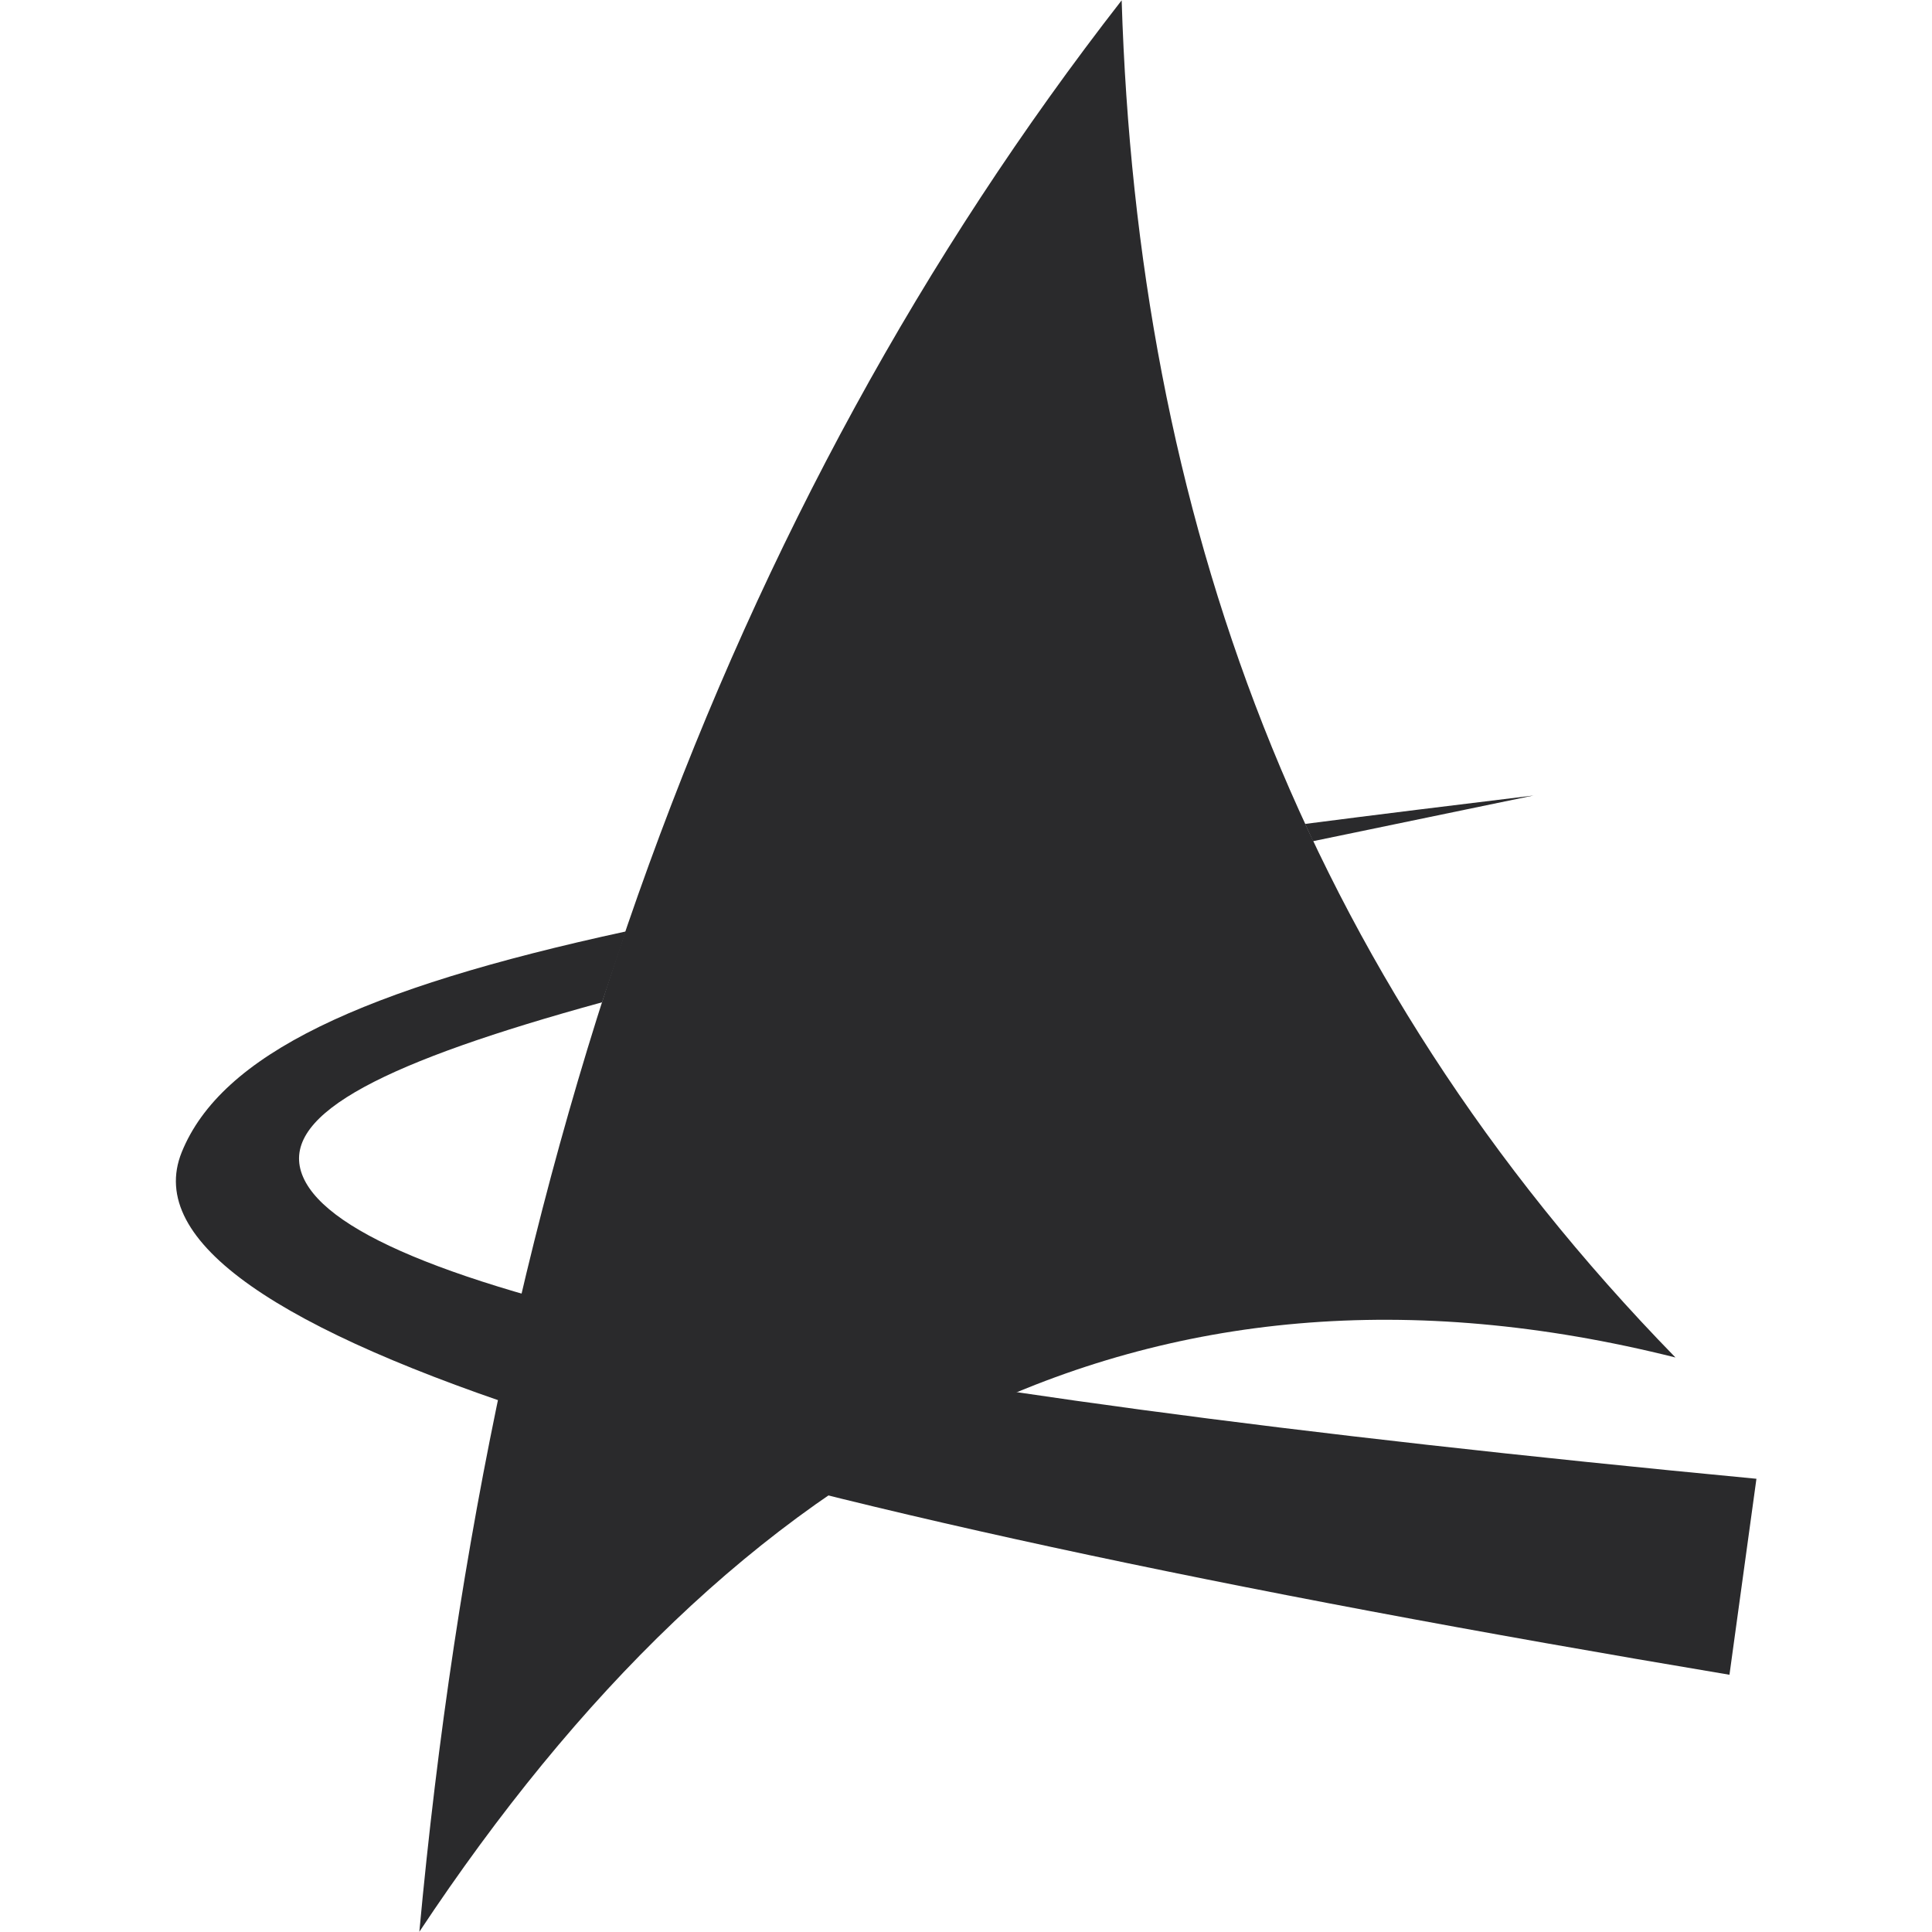
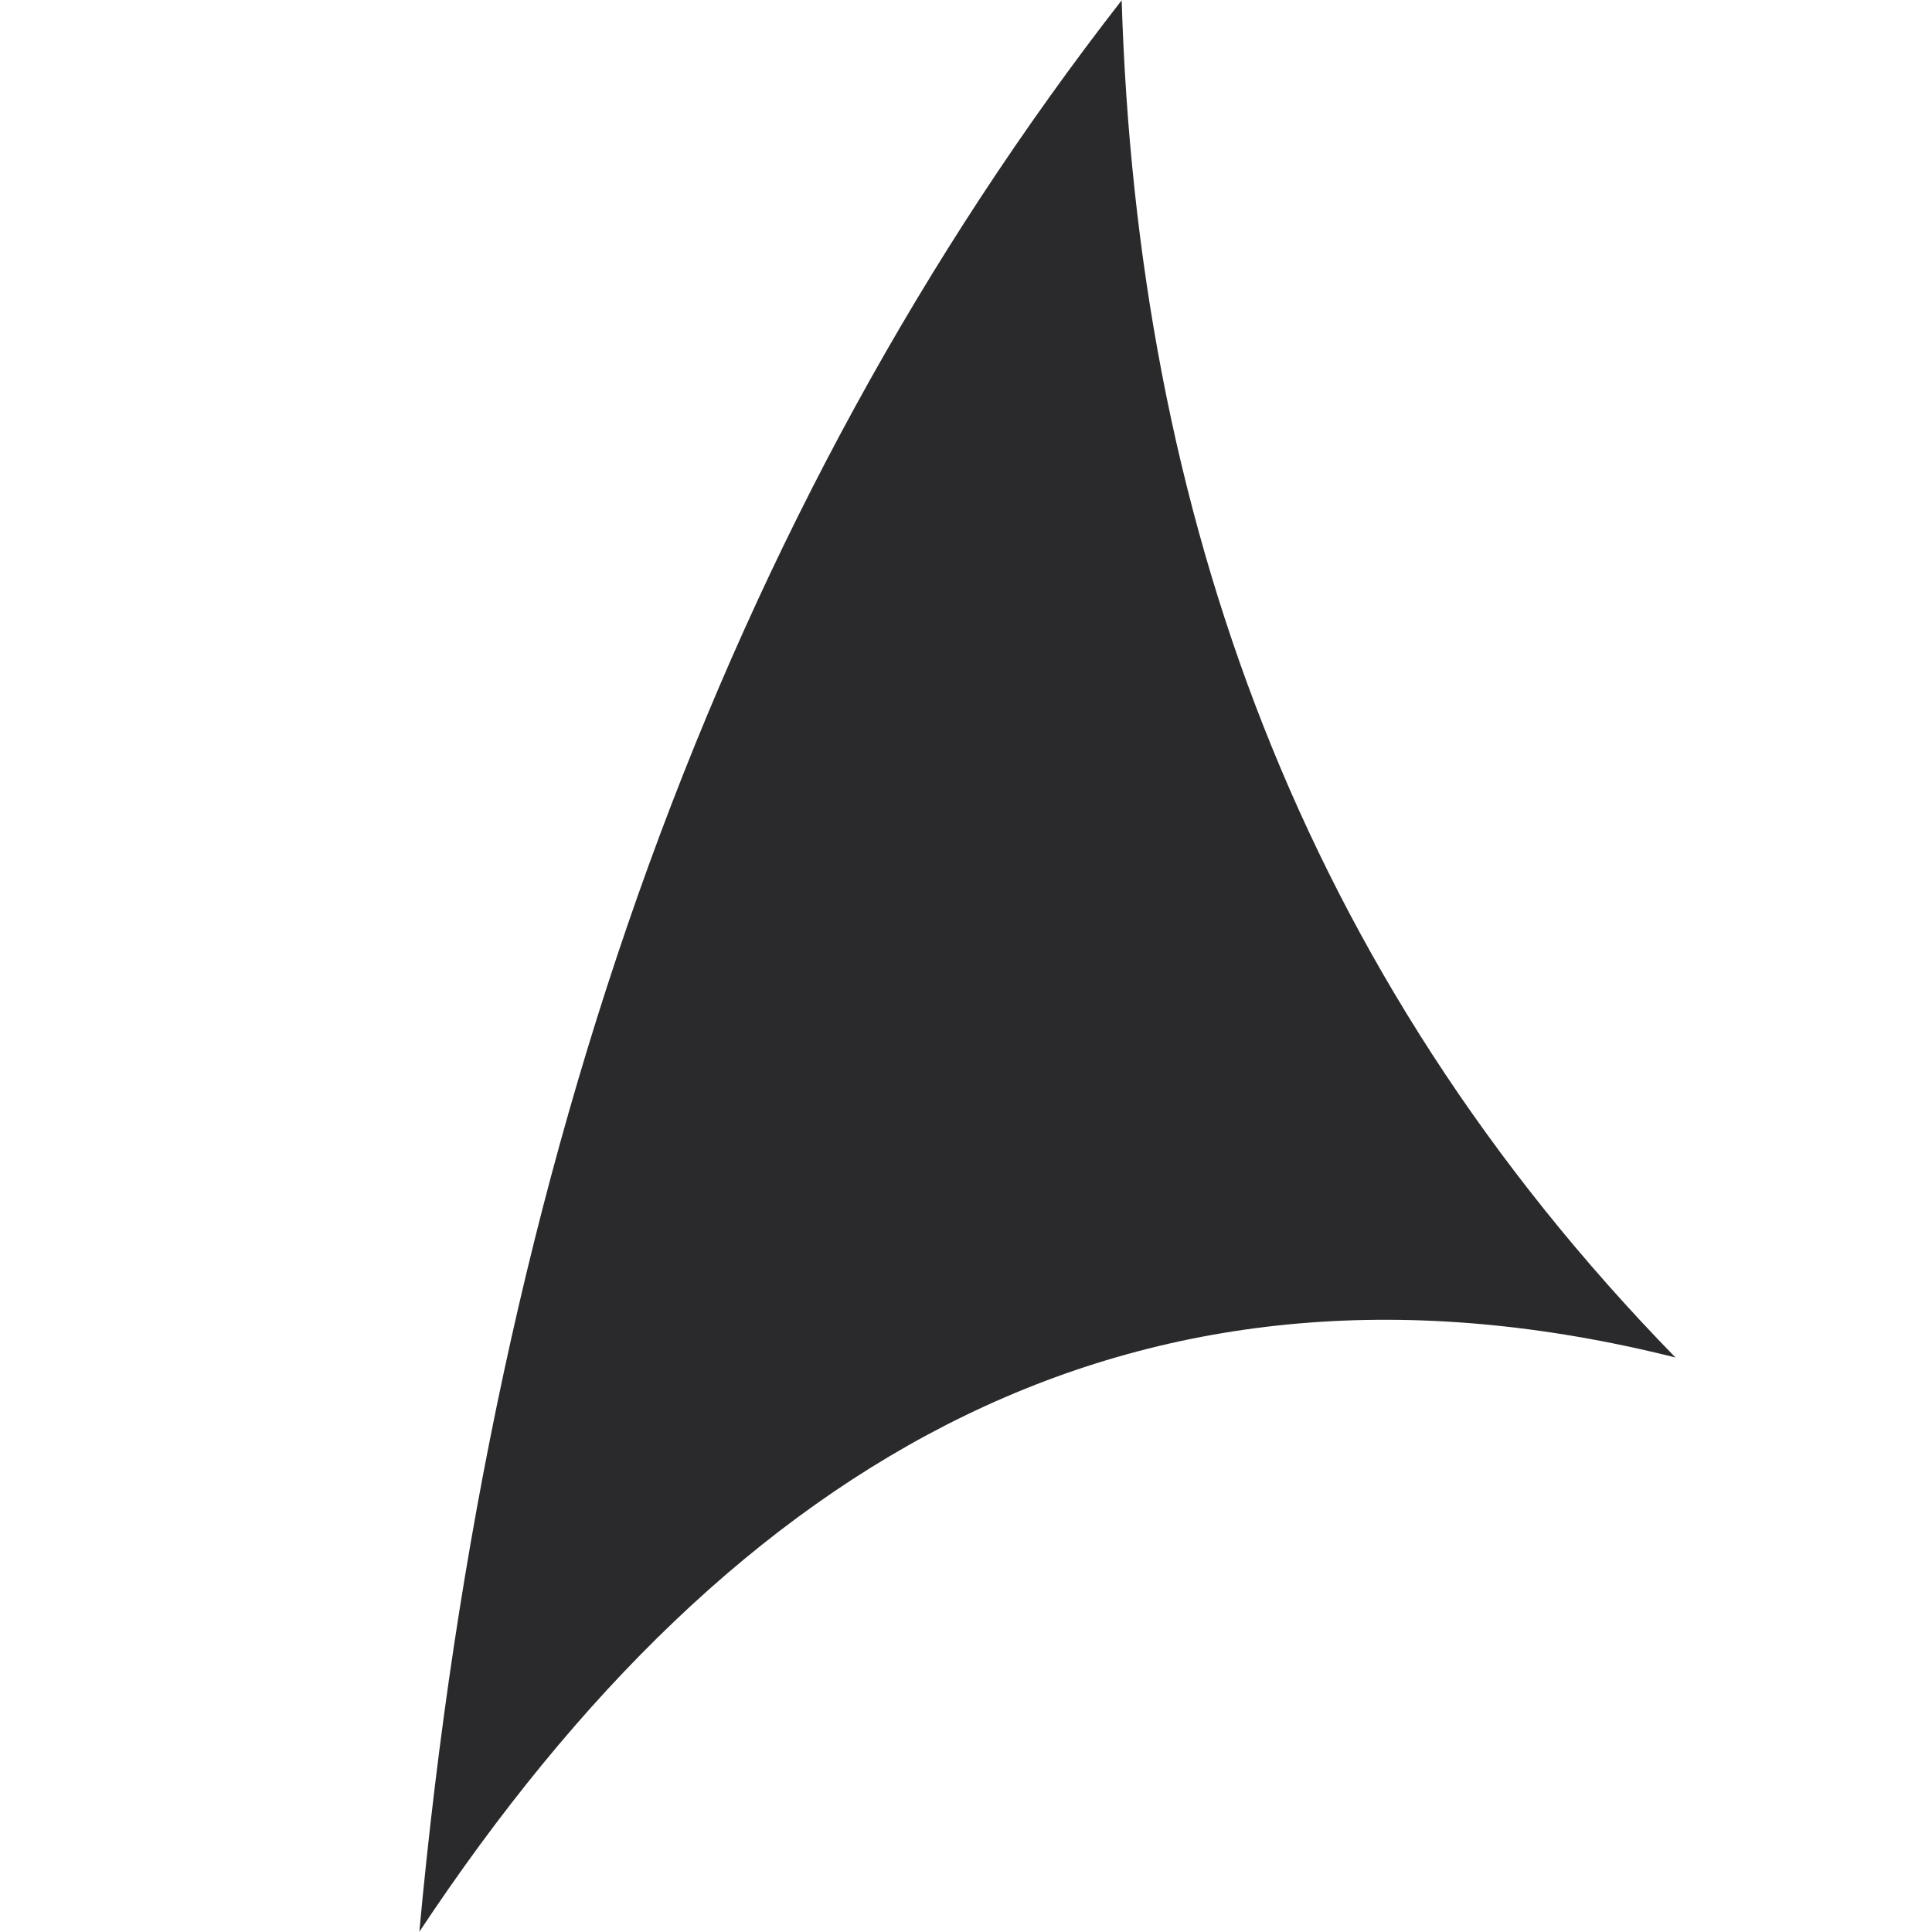
<svg xmlns="http://www.w3.org/2000/svg" version="1.1" id="Слой_1" x="0px" y="0px" viewBox="0 0 512 512" style="enable-background:new 0 0 512 512;" xml:space="preserve">
  <style type="text/css">
	.st0{fill-rule:evenodd;clip-rule:evenodd;fill:#2A2A2C;}
</style>
  <g transform="matrix(0.953 0 0 0.953 250 203.931)">
    <g>
      <g transform="matrix(1 0 0 1 4.282 0.5)">
        <path class="st0" d="M45.3-214.4C49.7-72.2,94.7,55.8,199.3,163C50.9,125.8-61.8,189.6-150,322.7     C-130,106.1-64.9-72.9,45.3-214.4L45.3-214.4z" />
      </g>
      <g transform="matrix(1 0 0 1 0.5 13.028)">
-         <path class="st0" d="M-95.4,51.7c-59.7,16.4-88.8,30.7-83.7,47.1c10.1,32.3,145.2,60.7,404.7,85.4c-2.5,18.2-5,36.3-7.5,54.5     c-280.5-47-450.6-95.3-430.4-145.3c11-27.2,50.1-45.5,123.5-61.4L-95.4,51.7L-95.4,51.7z M102.3,6.9c19.4-4,40-8.3,61.3-12.7     c-22.2,2.7-43.4,5.3-63.5,7.9L102.3,6.9L102.3,6.9z" />
-       </g>
+         </g>
    </g>
  </g>
</svg>